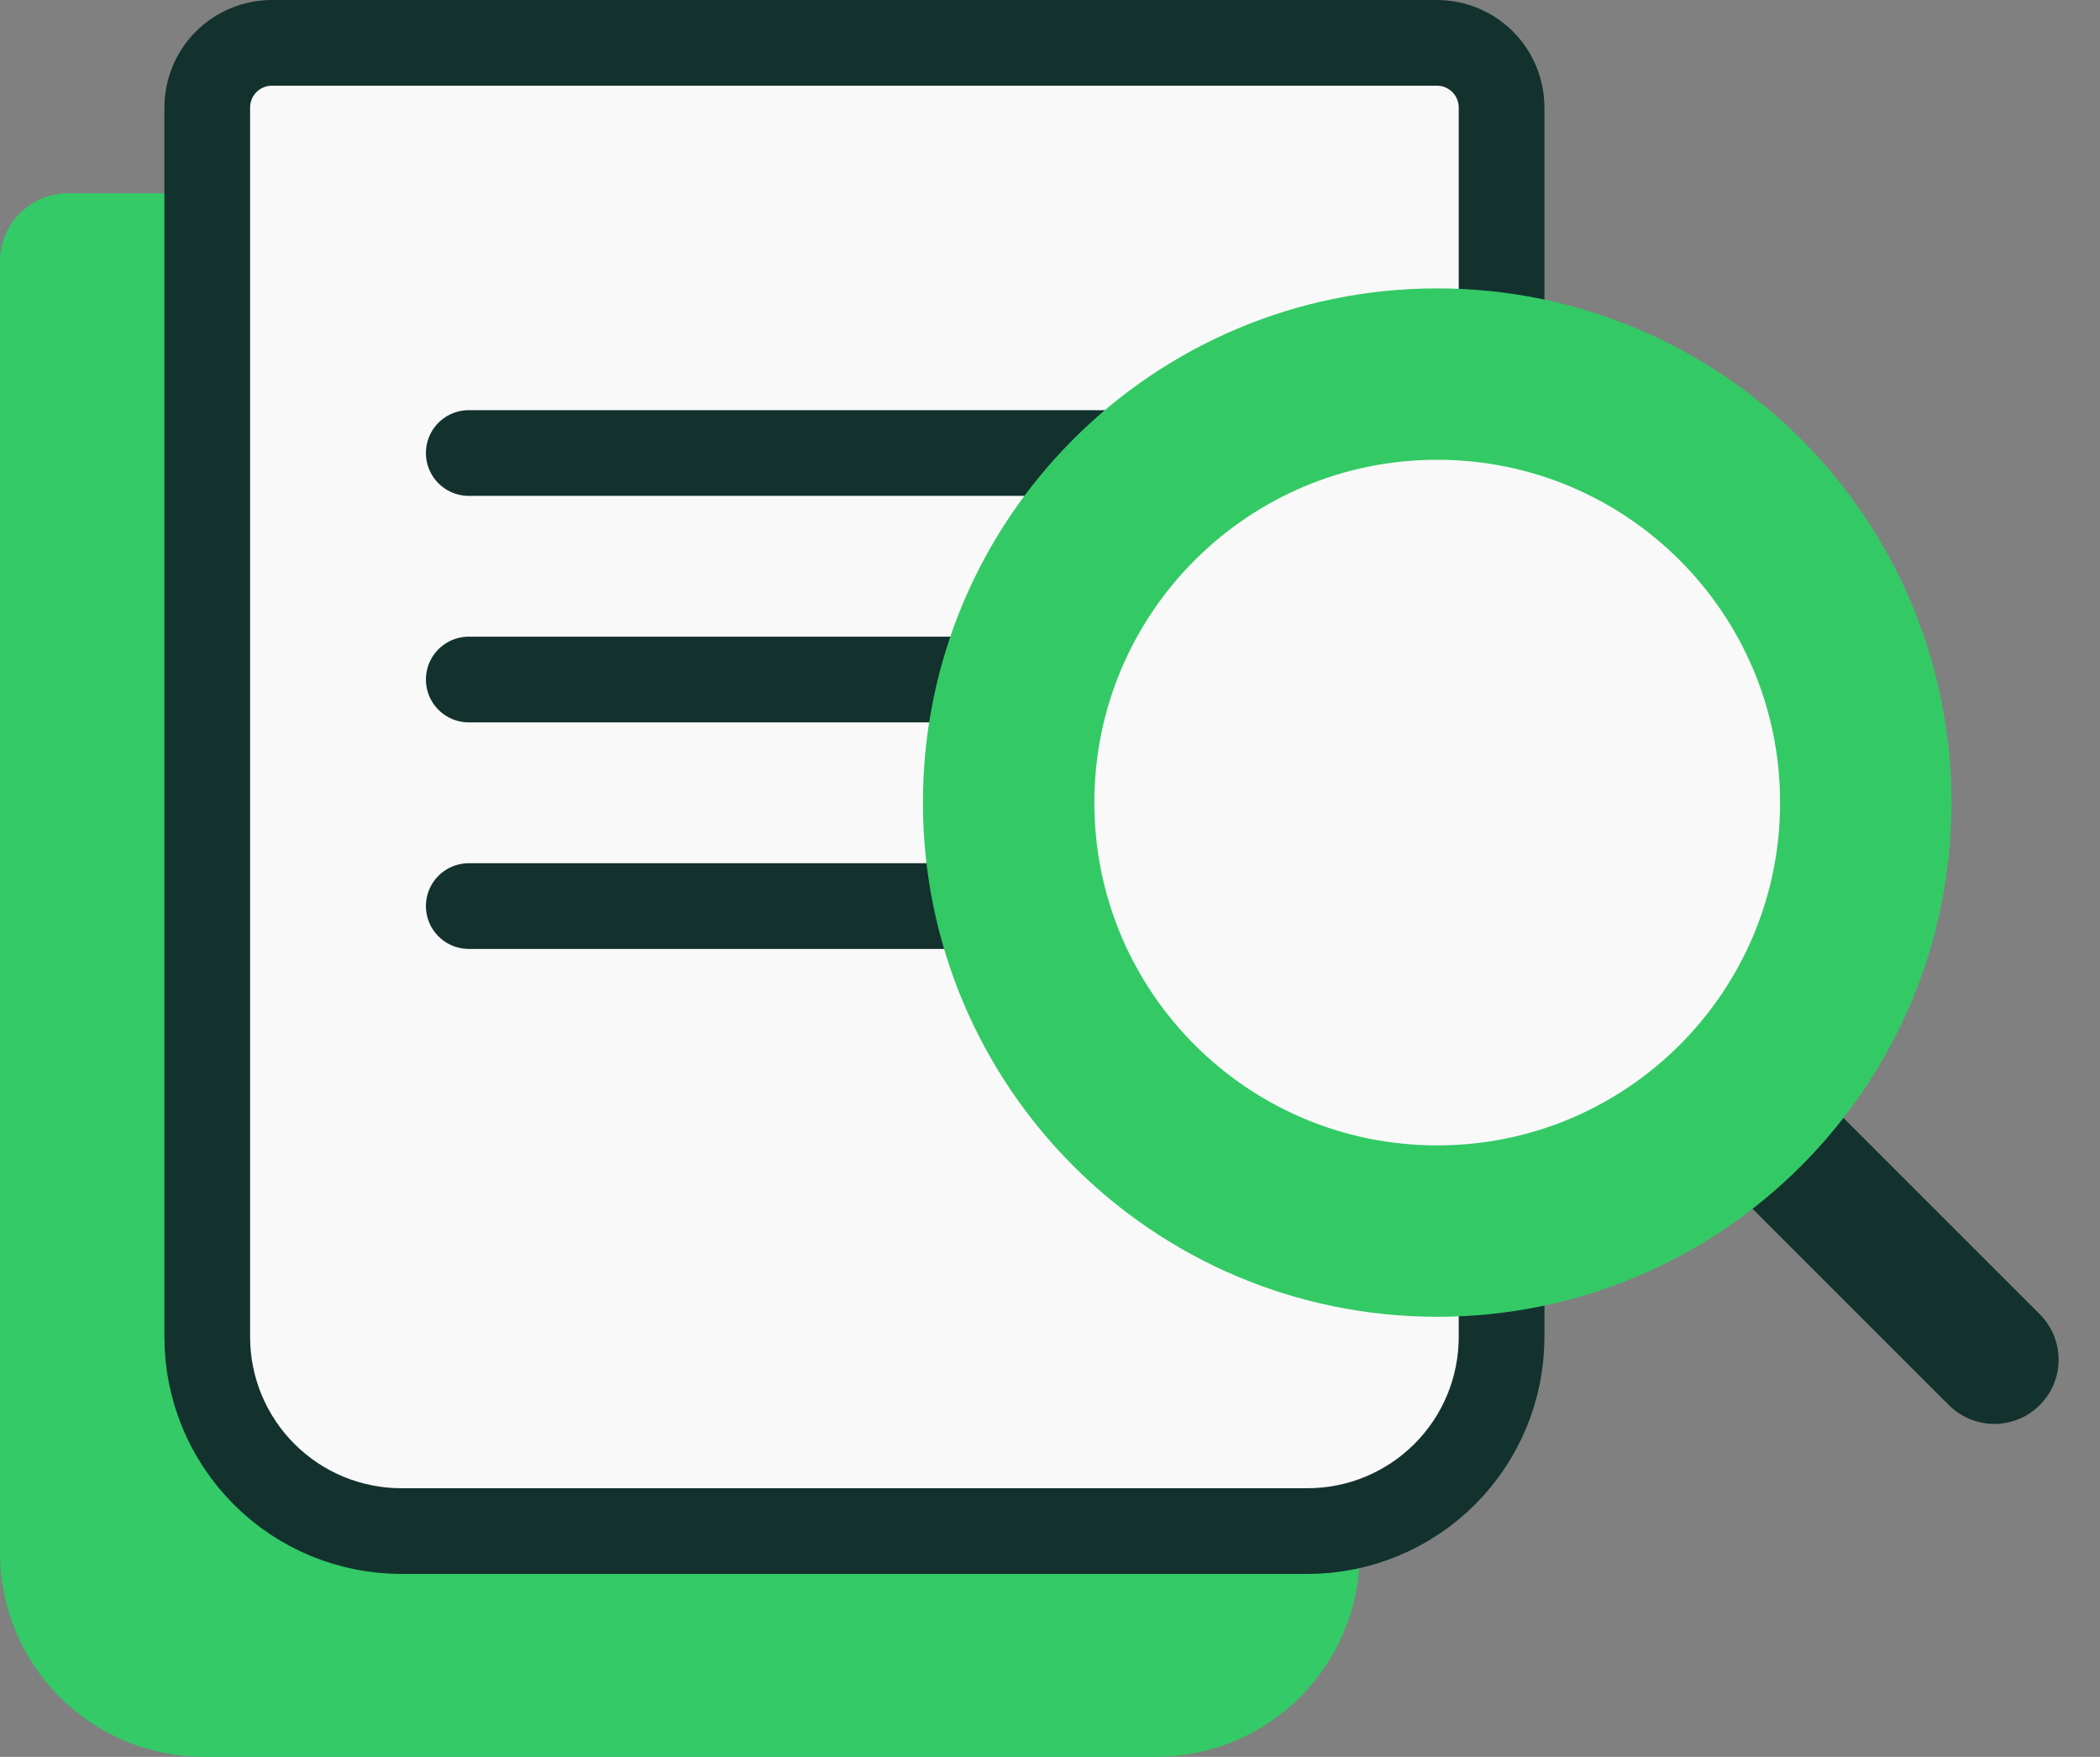
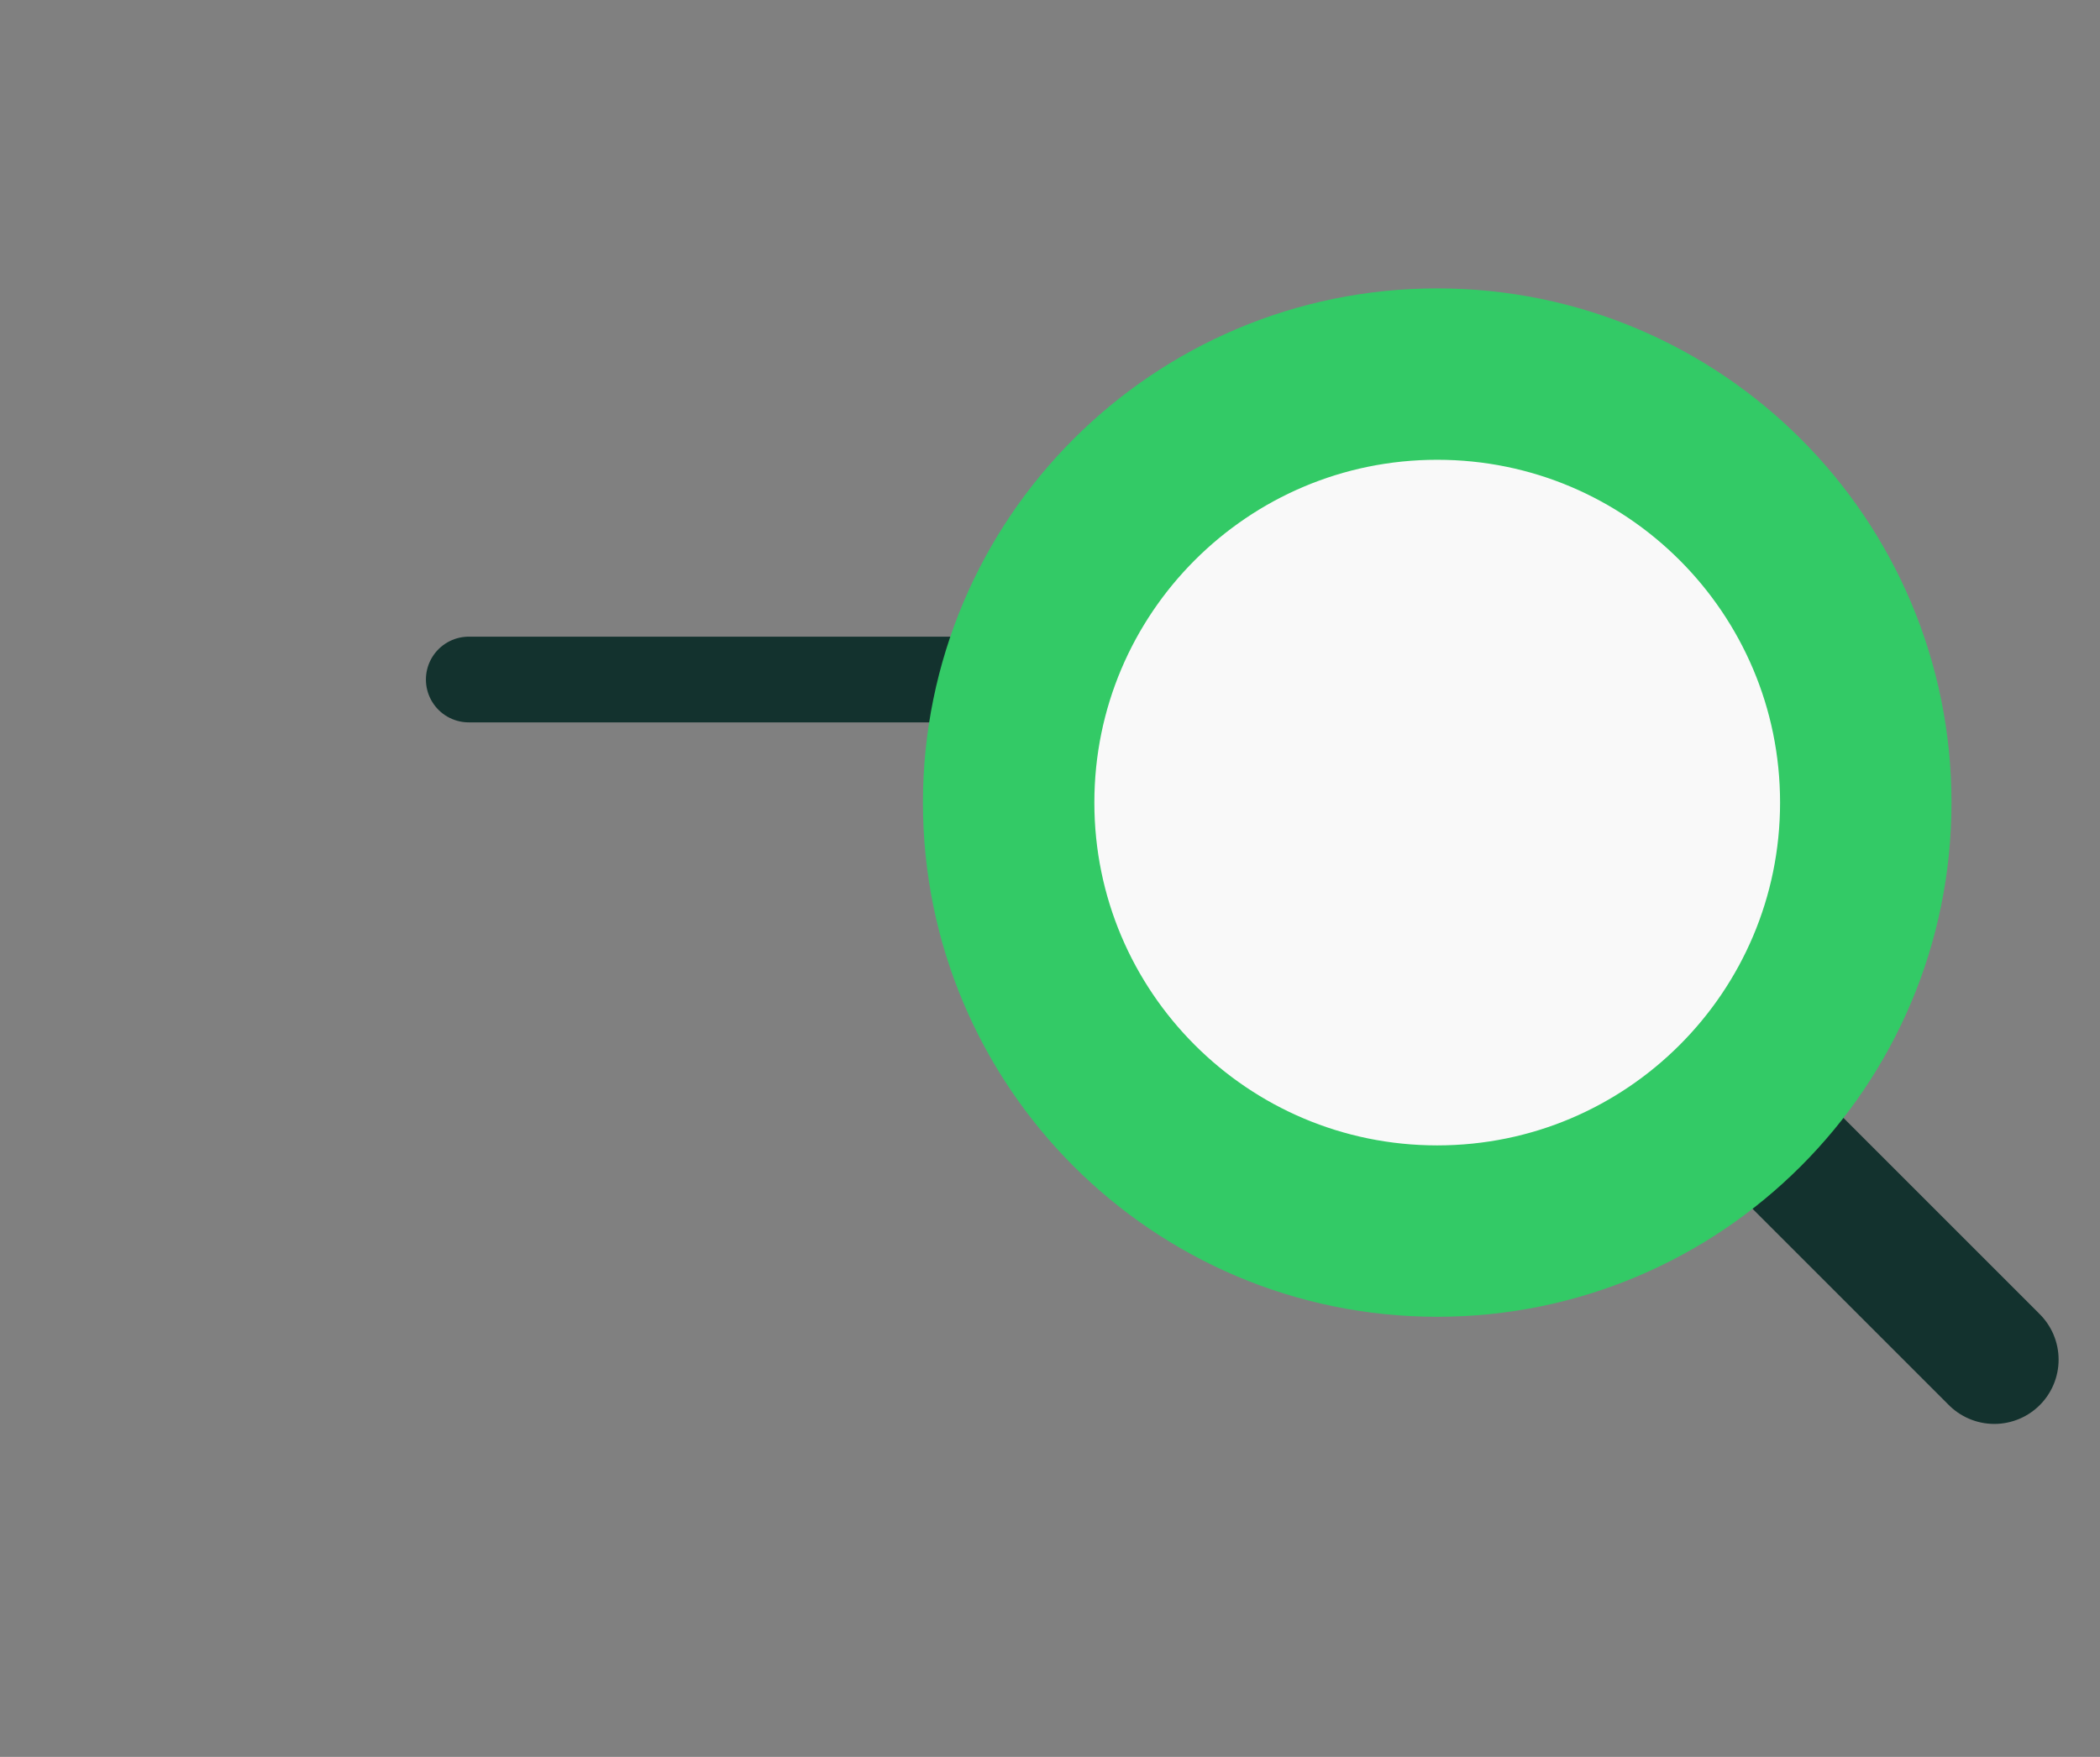
<svg xmlns="http://www.w3.org/2000/svg" width="49" height="41" viewBox="0 0 49 41" fill="none">
  <rect x="0" y="0" width="49" height="41" fill="#808080" stroke="none" />
-   <path d="M1.586 4.511H30.143C30.564 4.511 30.967 4.678 31.265 4.975C31.562 5.273 31.73 5.676 31.73 6.097V36.24C31.73 37.503 31.228 38.713 30.336 39.606C29.443 40.498 28.232 41 26.97 41H4.759C3.497 41 2.287 40.498 1.394 39.606C0.501 38.713 0 37.503 0 36.24V6.097C0 5.676 0.167 5.273 0.465 4.975C0.762 4.678 1.166 4.511 1.586 4.511Z" fill="#33CA67" />
-   <path d="M6.346 1H33.527C33.927 1 34.312 1.159 34.595 1.442C34.878 1.725 35.037 2.11 35.037 2.51V31.201C35.037 32.403 34.56 33.555 33.71 34.404C32.861 35.254 31.708 35.731 30.507 35.731H9.366C8.165 35.731 7.012 35.254 6.163 34.404C5.313 33.555 4.836 32.403 4.836 31.201V2.51C4.836 2.11 4.995 1.725 5.278 1.442C5.561 1.159 5.946 1 6.346 1Z" fill="#F9F9F9" stroke="#13322E" stroke-width="2" stroke-linecap="round" stroke-linejoin="round" />
-   <path d="M10.938 10.572H28.93" stroke="#13322E" stroke-width="2" stroke-linecap="round" stroke-linejoin="round" />
  <path d="M10.938 15.858H28.93" stroke="#13322E" stroke-width="2" stroke-linecap="round" stroke-linejoin="round" />
-   <path d="M10.938 21.145H28.93" stroke="#13322E" stroke-width="2" stroke-linecap="round" stroke-linejoin="round" />
  <path d="M40.605 25.801L46.534 31.73" stroke="#13322E" stroke-width="3" stroke-linecap="round" stroke-linejoin="round" />
  <path d="M33.535 28.73C39.058 28.73 43.535 24.253 43.535 18.73C43.535 13.207 39.058 8.73 33.535 8.73C28.012 8.73 23.535 13.207 23.535 18.73C23.535 24.253 28.012 28.73 33.535 28.73Z" fill="#F9F9F9" stroke="#33CA66" stroke-width="4" stroke-linecap="round" stroke-linejoin="round" />
</svg>